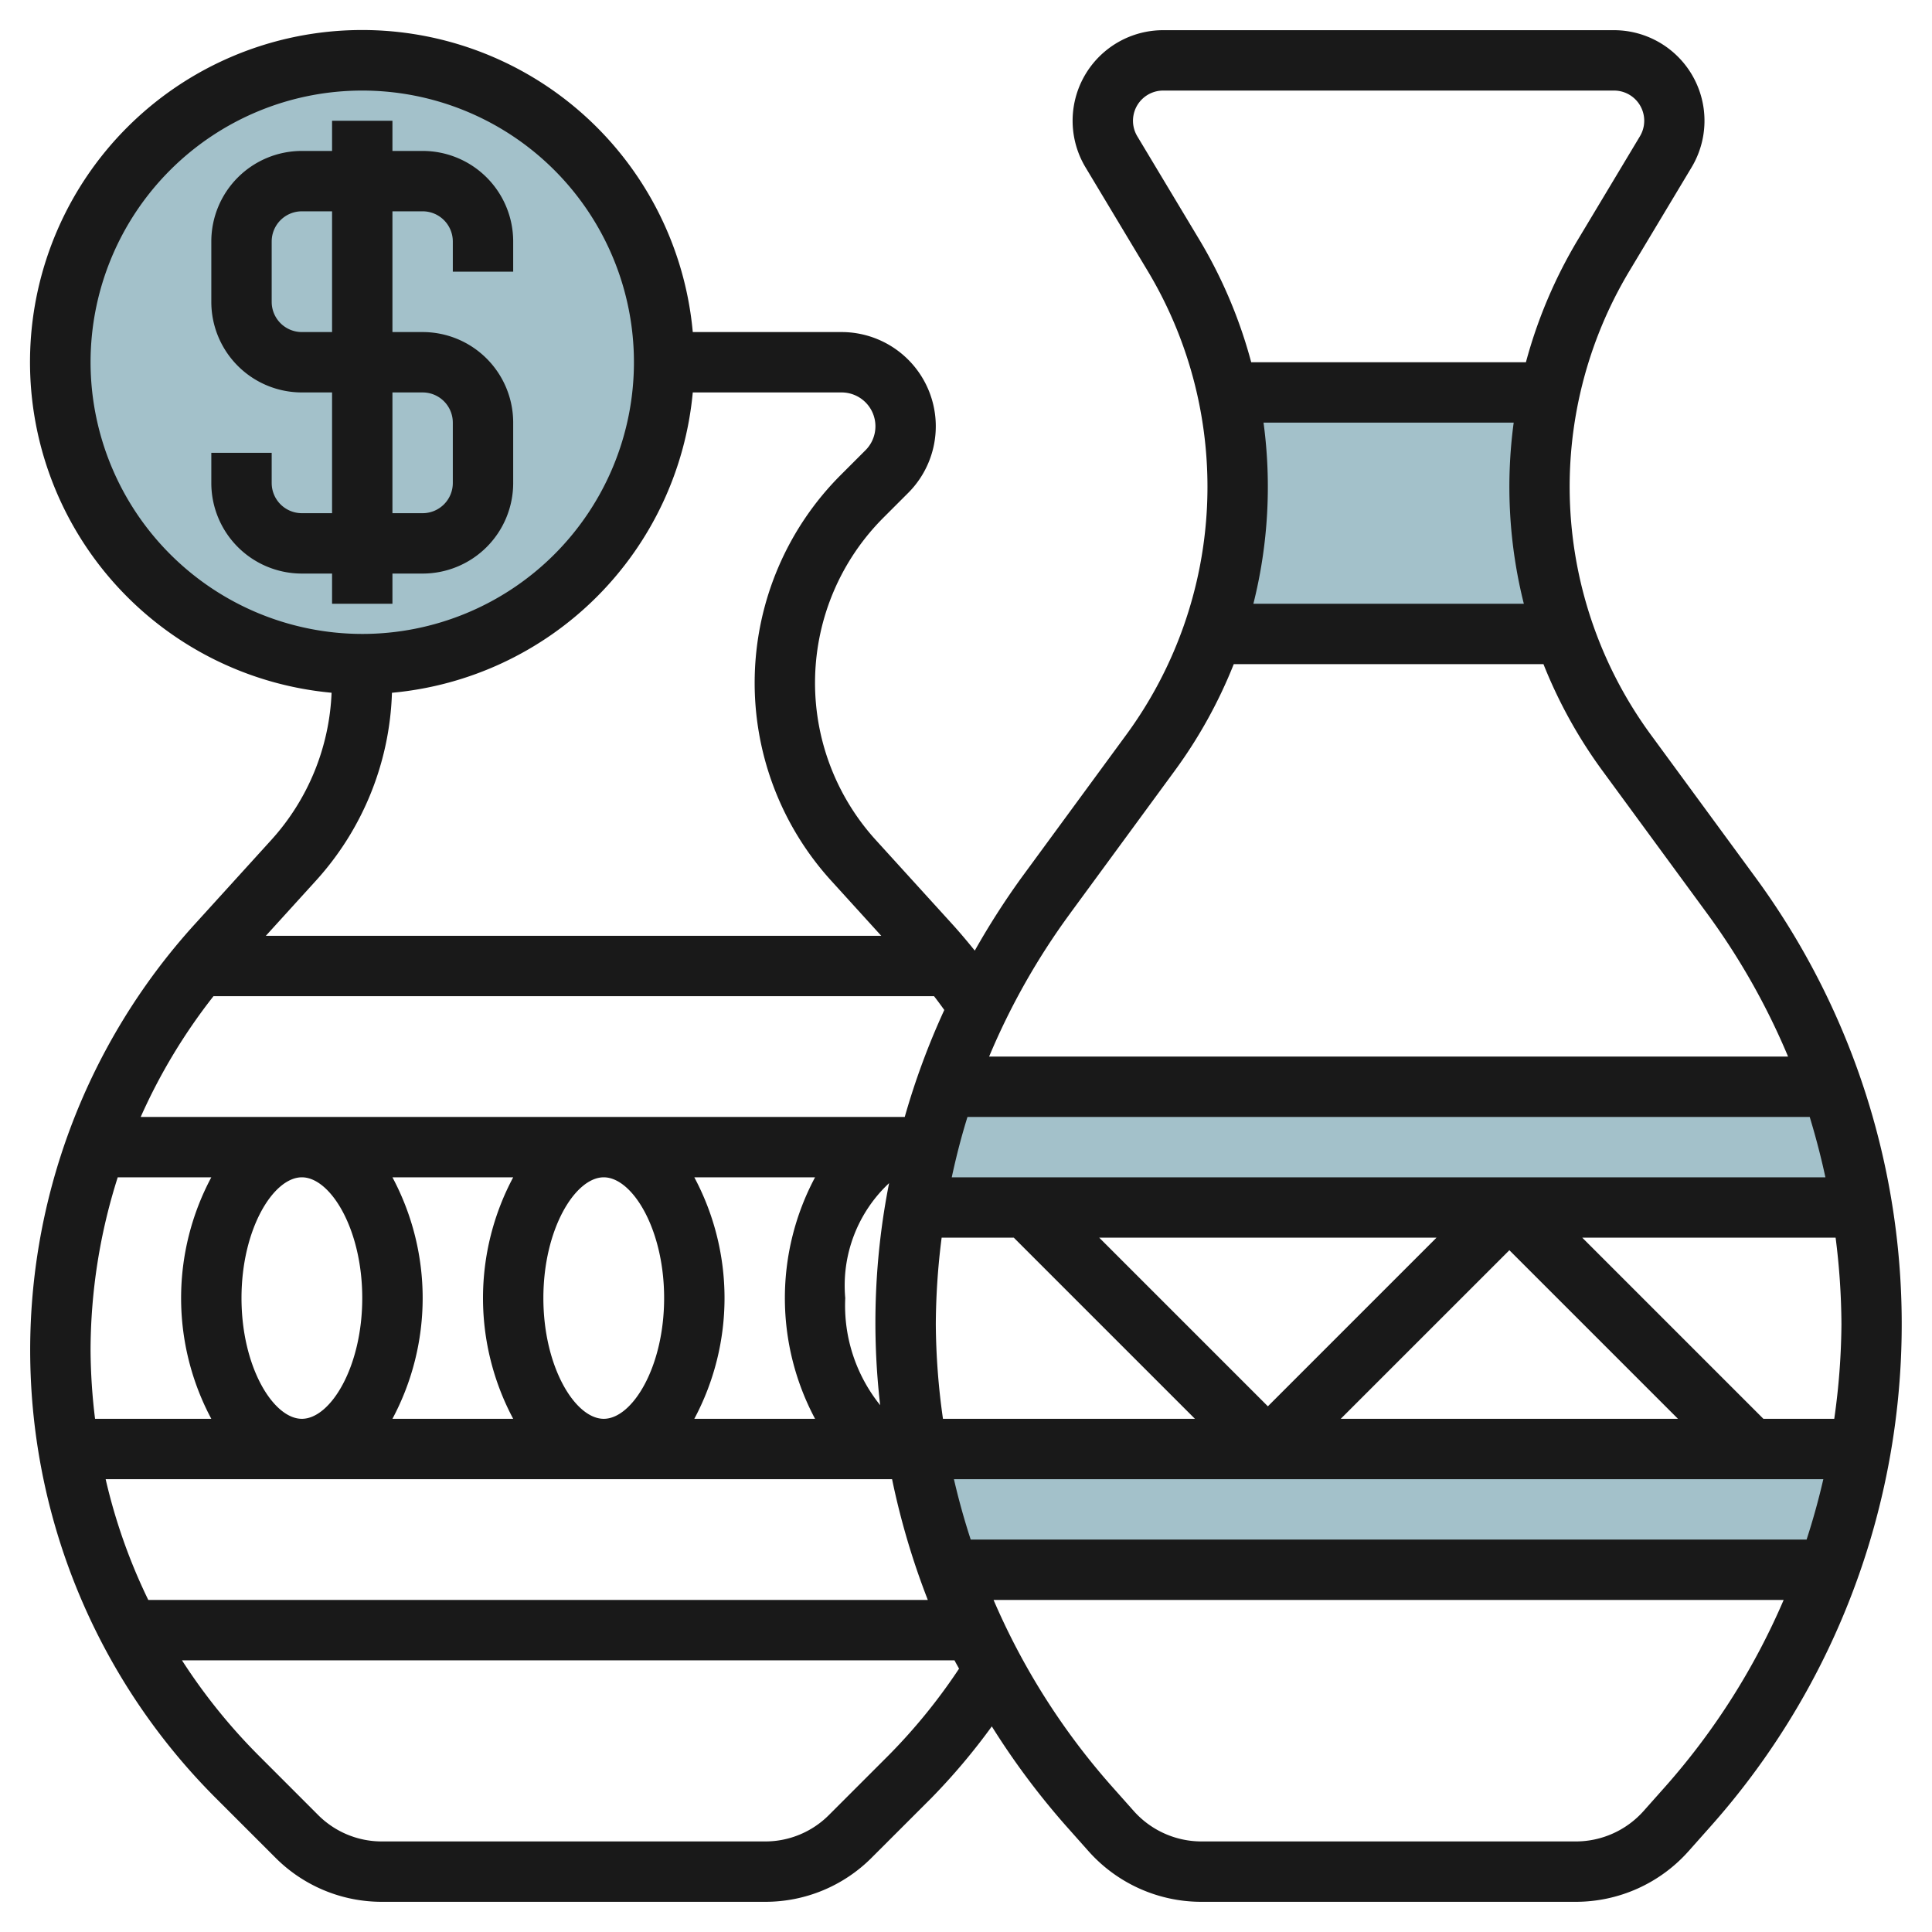
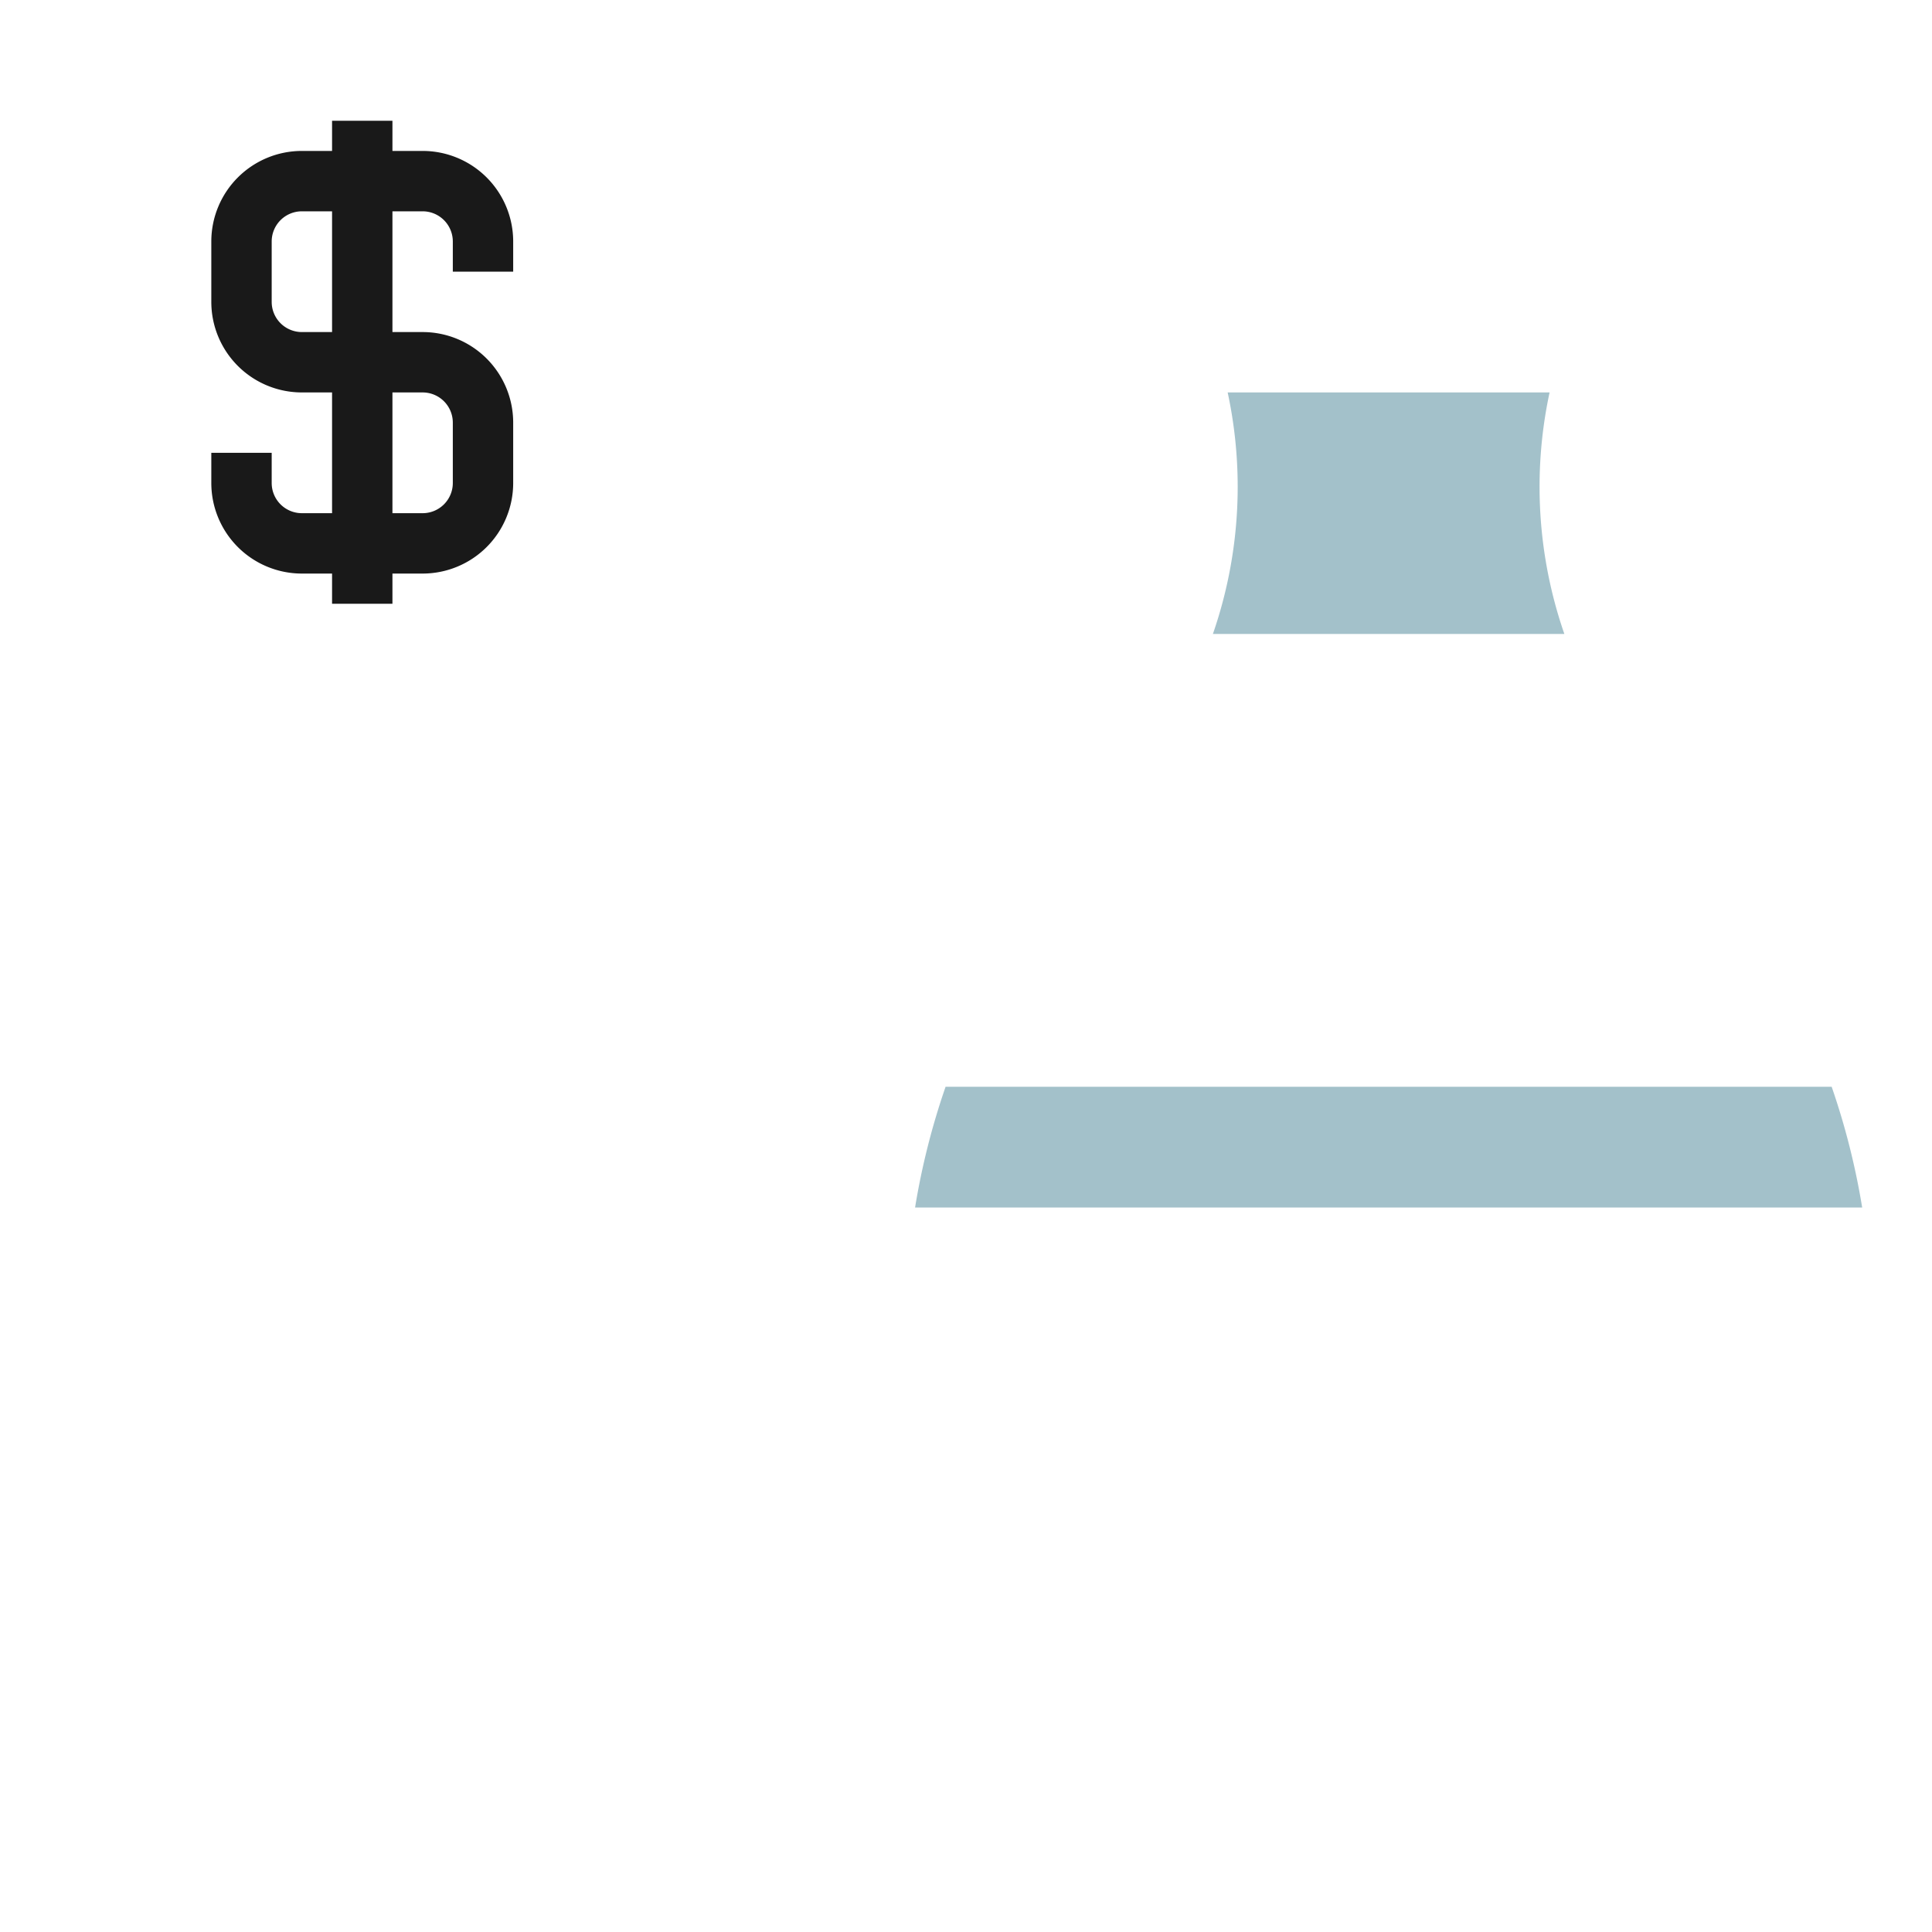
<svg xmlns="http://www.w3.org/2000/svg" id="Layer_3" data-name="Layer 3" viewBox="0 0 64 64" width="512" height="512">
-   <path d="M60.58,52H31.419a24.075,24.075,0,0,1-1.061-4H61.642a24.075,24.075,0,0,1-1.061,4Z" style="fill:#a3c1ca" />
  <path d="M61.687,40H30.313a24.062,24.062,0,0,1,1.011-4H60.676a24.062,24.062,0,0,1,1.011,4Z" style="fill:#a3c1ca" />
  <path d="M40.179,21H51.821A14.886,14.886,0,0,1,51,16.125h0A14.86,14.86,0,0,1,51.332,13H40.668A14.86,14.86,0,0,1,41,16.125h0A14.886,14.886,0,0,1,40.179,21Z" style="fill:#a3c1ca" />
-   <circle cx="12" cy="12" r="10" style="fill:#a3c1ca" />
-   <path d="M6.456,30.611a20.981,20.981,0,0,0,.688,28.948l1.977,1.976A4.968,4.968,0,0,0,12.657,63H25.342a4.968,4.968,0,0,0,3.536-1.464l1.977-1.976a21.111,21.111,0,0,0,2-2.371,25.068,25.068,0,0,0,2.462,3.3l.738.83A5,5,0,0,0,39.8,63H52.2a5,5,0,0,0,3.737-1.679l.738-.83a25.025,25.025,0,0,0,1.477-31.426l-3.466-4.726a13.894,13.894,0,0,1-.71-15.362l2.06-3.434A3,3,0,0,0,53.467,1H38.532a3,3,0,0,0-2.573,4.543L38.02,8.977a13.894,13.894,0,0,1-.71,15.362l-3.466,4.726a25.516,25.516,0,0,0-1.553,2.425c-.243-.3-.49-.595-.748-.879l-2.53-2.783a7.74,7.74,0,0,1,.254-10.682l.818-.818A3.121,3.121,0,0,0,27.879,11h-4.93A11,11,0,1,0,10.984,22.948a7.72,7.72,0,0,1-2,4.88ZM32.049,37h27.9c.2.658.375,1.326.52,2H31.528C31.673,38.325,31.844,37.657,32.049,37ZM61,43.864A23.041,23.041,0,0,1,60.762,47H58.415l-6-6h8.392A23.285,23.285,0,0,1,61,43.864ZM3.5,49l26.051,0a24.925,24.925,0,0,0,1.184,4H4.912A18.728,18.728,0,0,1,3.5,49ZM8,43c0-2.29,1.056-4,2-4s2,1.71,2,4-1.056,4-2,4S8,45.288,8,43Zm10,0c0-2.29,1.056-4,2-4s2,1.71,2,4-1.056,4-2,4S18,45.288,18,43Zm24,3.586L36.414,41H47.586Zm8-5.171L55.585,47H44.414ZM33.584,41l6,6H31.237A23.041,23.041,0,0,1,31,43.864,23.285,23.285,0,0,1,31.193,41Zm-4.133-1.8a23.754,23.754,0,0,0-.294,7.348A5.264,5.264,0,0,1,28,43,4.643,4.643,0,0,1,29.451,39.194ZM31.6,49H60.4q-.233,1.014-.554,2H32.156Q31.834,50.013,31.6,49ZM27,47H23a8.493,8.493,0,0,0,0-8h4a8.5,8.5,0,0,0,0,8ZM17,47H13a8.491,8.491,0,0,0,0-8h4a8.5,8.5,0,0,0,0,8ZM7,47H3.149A19.3,19.3,0,0,1,3,44.723,18.963,18.963,0,0,1,3.9,39H7a8.495,8.495,0,0,0,0,8ZM29.44,58.144,27.464,60.12A2.976,2.976,0,0,1,25.342,61H12.657a2.976,2.976,0,0,1-2.122-.879L8.559,58.144A19.115,19.115,0,0,1,6.028,55H31.619c.047.094.1.183.151.276A18.959,18.959,0,0,1,29.44,58.144Zm25.744,1.018-.738.83A3.007,3.007,0,0,1,52.2,61H39.8a3.007,3.007,0,0,1-2.243-1.008l-.738-.83A23.007,23.007,0,0,1,32.913,53H59.086A23.007,23.007,0,0,1,55.184,59.162ZM39.735,7.948,37.674,4.514A1,1,0,0,1,38.532,3H53.467a1,1,0,0,1,.858,1.514h0l-2.06,3.434A15.926,15.926,0,0,0,50.548,12h-9.1A15.89,15.89,0,0,0,39.735,7.948ZM41.856,14h8.287a15.895,15.895,0,0,0,.336,6H41.52a15.895,15.895,0,0,0,.336-6Zm-6.4,16.249,3.466-4.727A15.927,15.927,0,0,0,40.87,22H51.129a15.9,15.9,0,0,0,1.947,3.522l3.466,4.727A23.058,23.058,0,0,1,59.232,35H32.766A23.063,23.063,0,0,1,35.457,30.249ZM29.971,37H4.661a18.925,18.925,0,0,1,2.411-4H30.941c.117.149.227.3.34.457A24.574,24.574,0,0,0,29.971,37ZM3,12a9,9,0,1,1,9,9A9.01,9.01,0,0,1,3,12Zm9.984,10.949A11.01,11.01,0,0,0,22.949,13h4.93a1.121,1.121,0,0,1,.792,1.914l-.818.818a9.74,9.74,0,0,0-.32,13.441L29.193,31H8.806l1.66-1.827A9.705,9.705,0,0,0,12.984,22.949Z" style="fill:#191919" />
  <path d="M13,20V19h1a3,3,0,0,0,3-3V14a3,3,0,0,0-3-3H13V7h1a1,1,0,0,1,1,1V9h2V8a3,3,0,0,0-3-3H13V4H11V5H10A3,3,0,0,0,7,8v2a3,3,0,0,0,3,3h1v4H10a1,1,0,0,1-1-1V15H7v1a3,3,0,0,0,3,3h1v1Zm-3-9a1,1,0,0,1-1-1V8a1,1,0,0,1,1-1h1v4Zm3,2h1a1,1,0,0,1,1,1v2a1,1,0,0,1-1,1H13Z" style="fill:#191919" />
</svg>